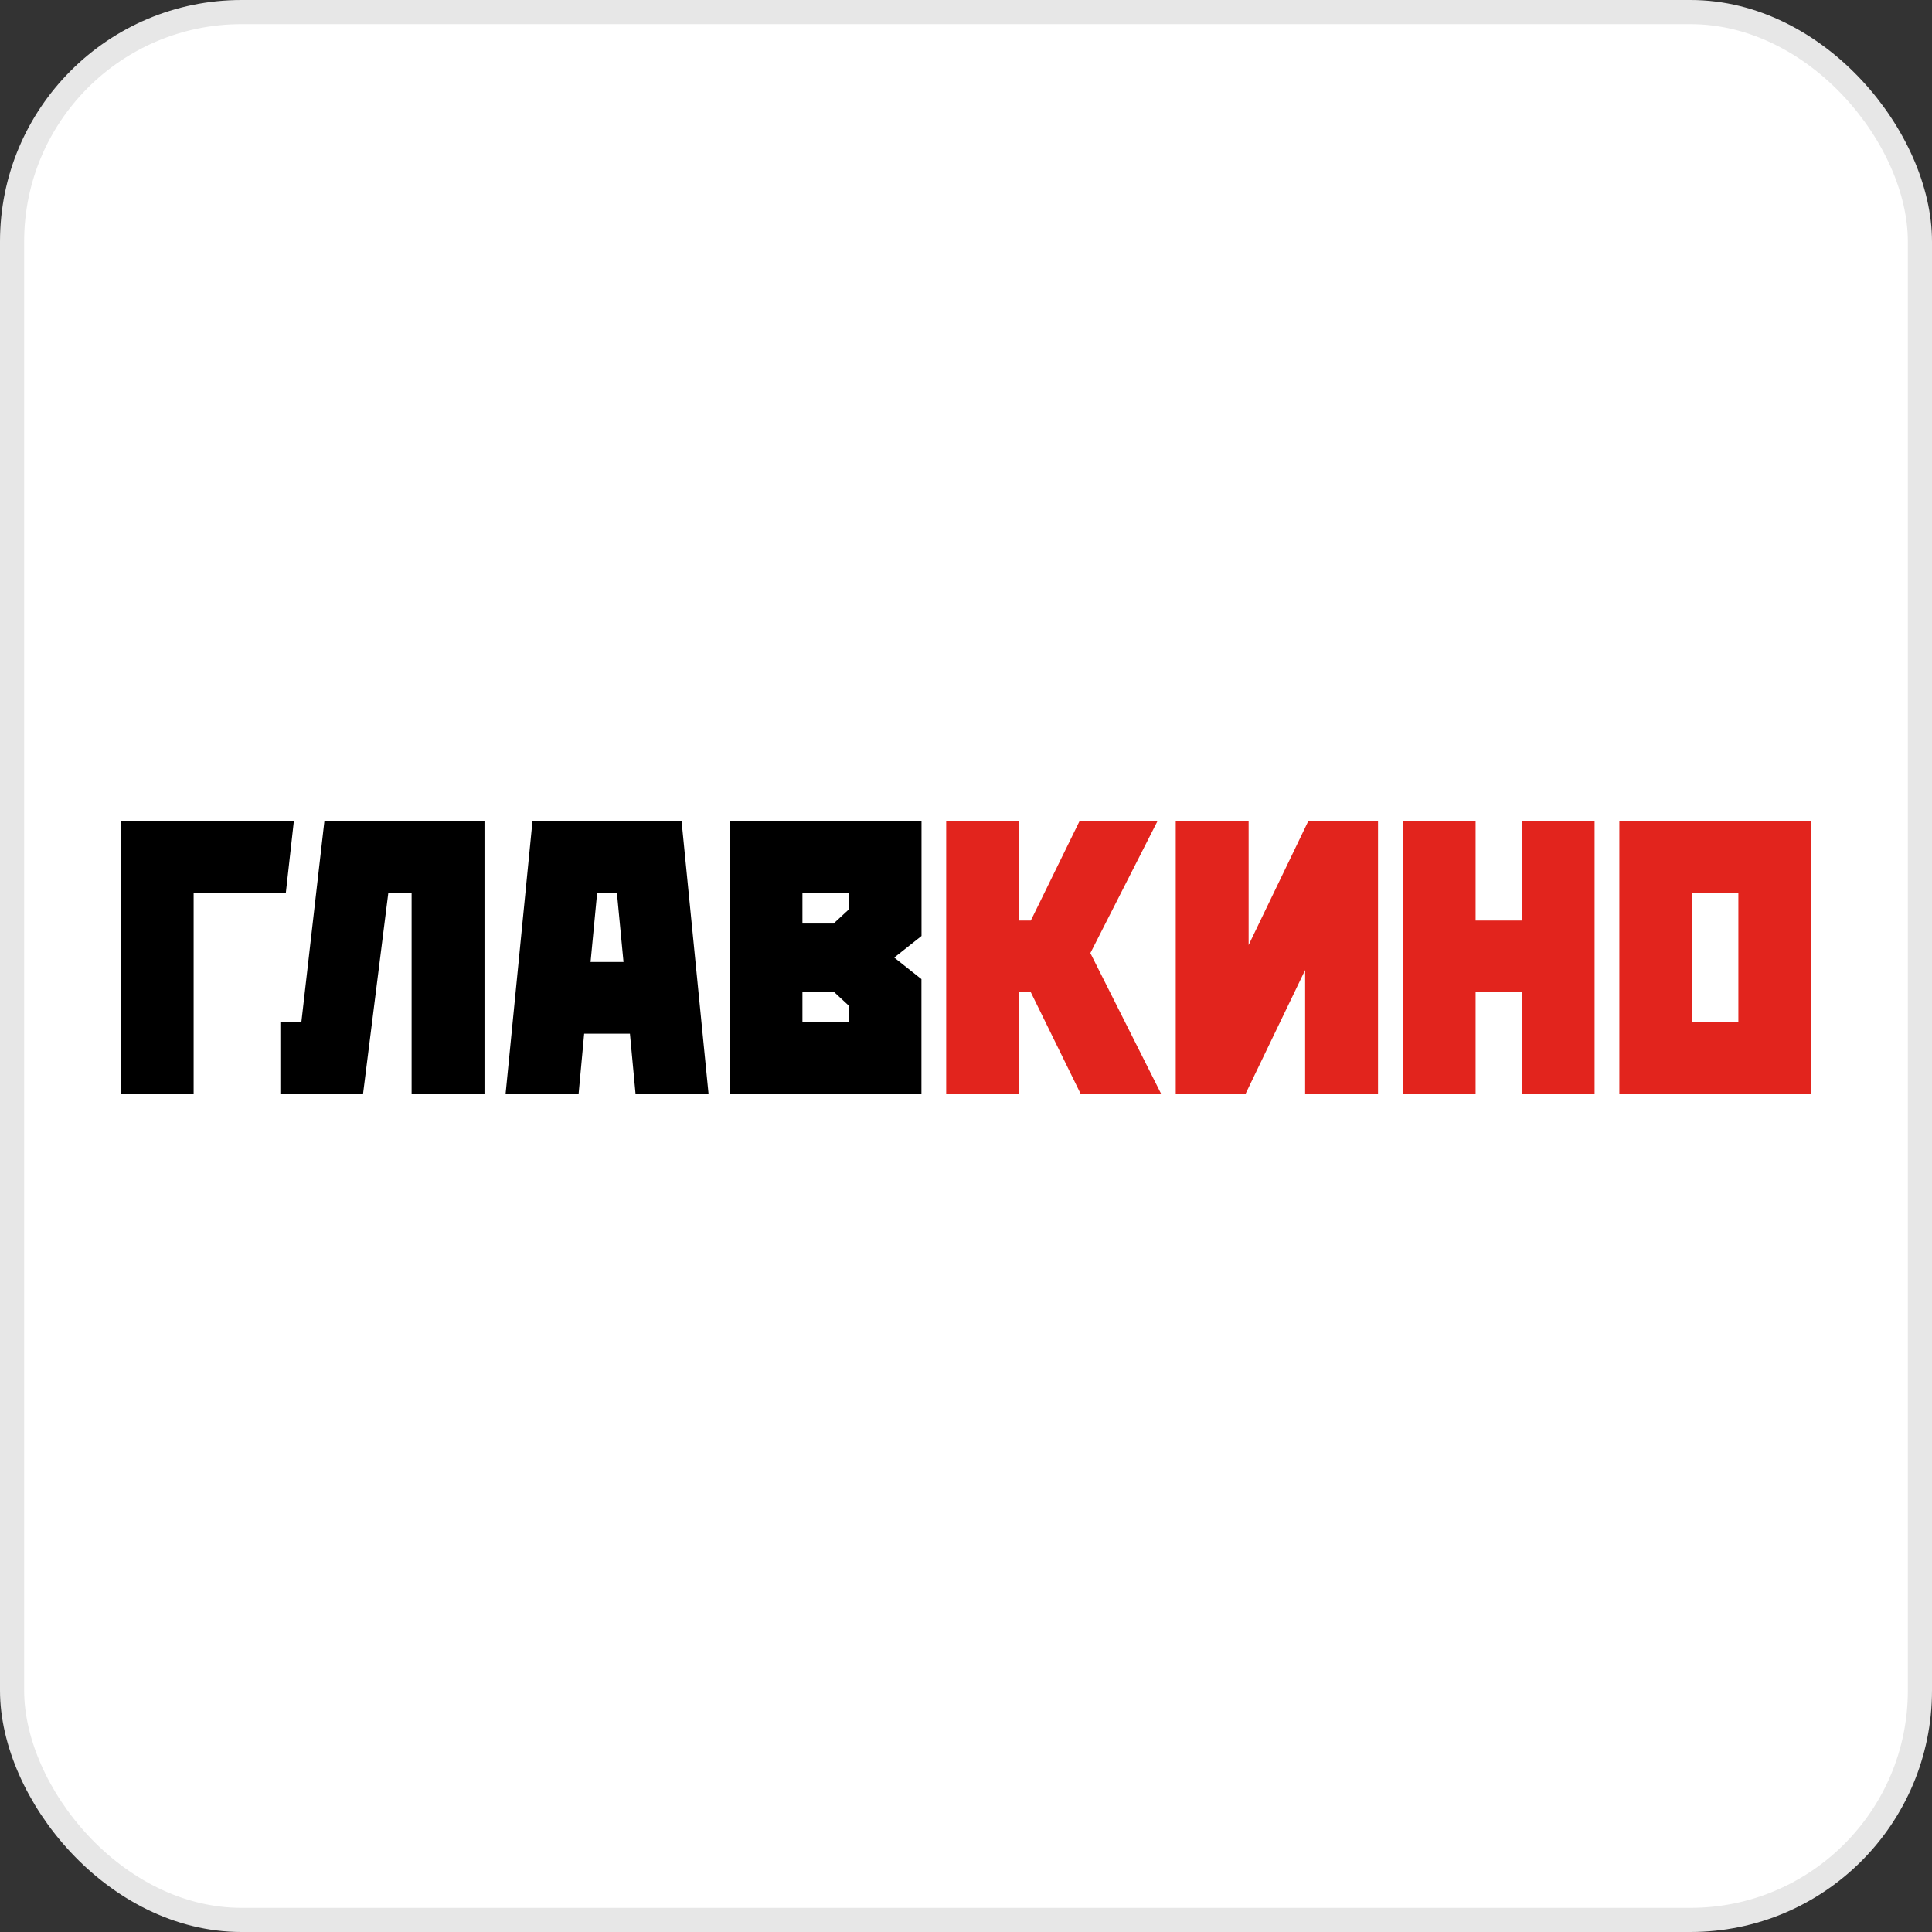
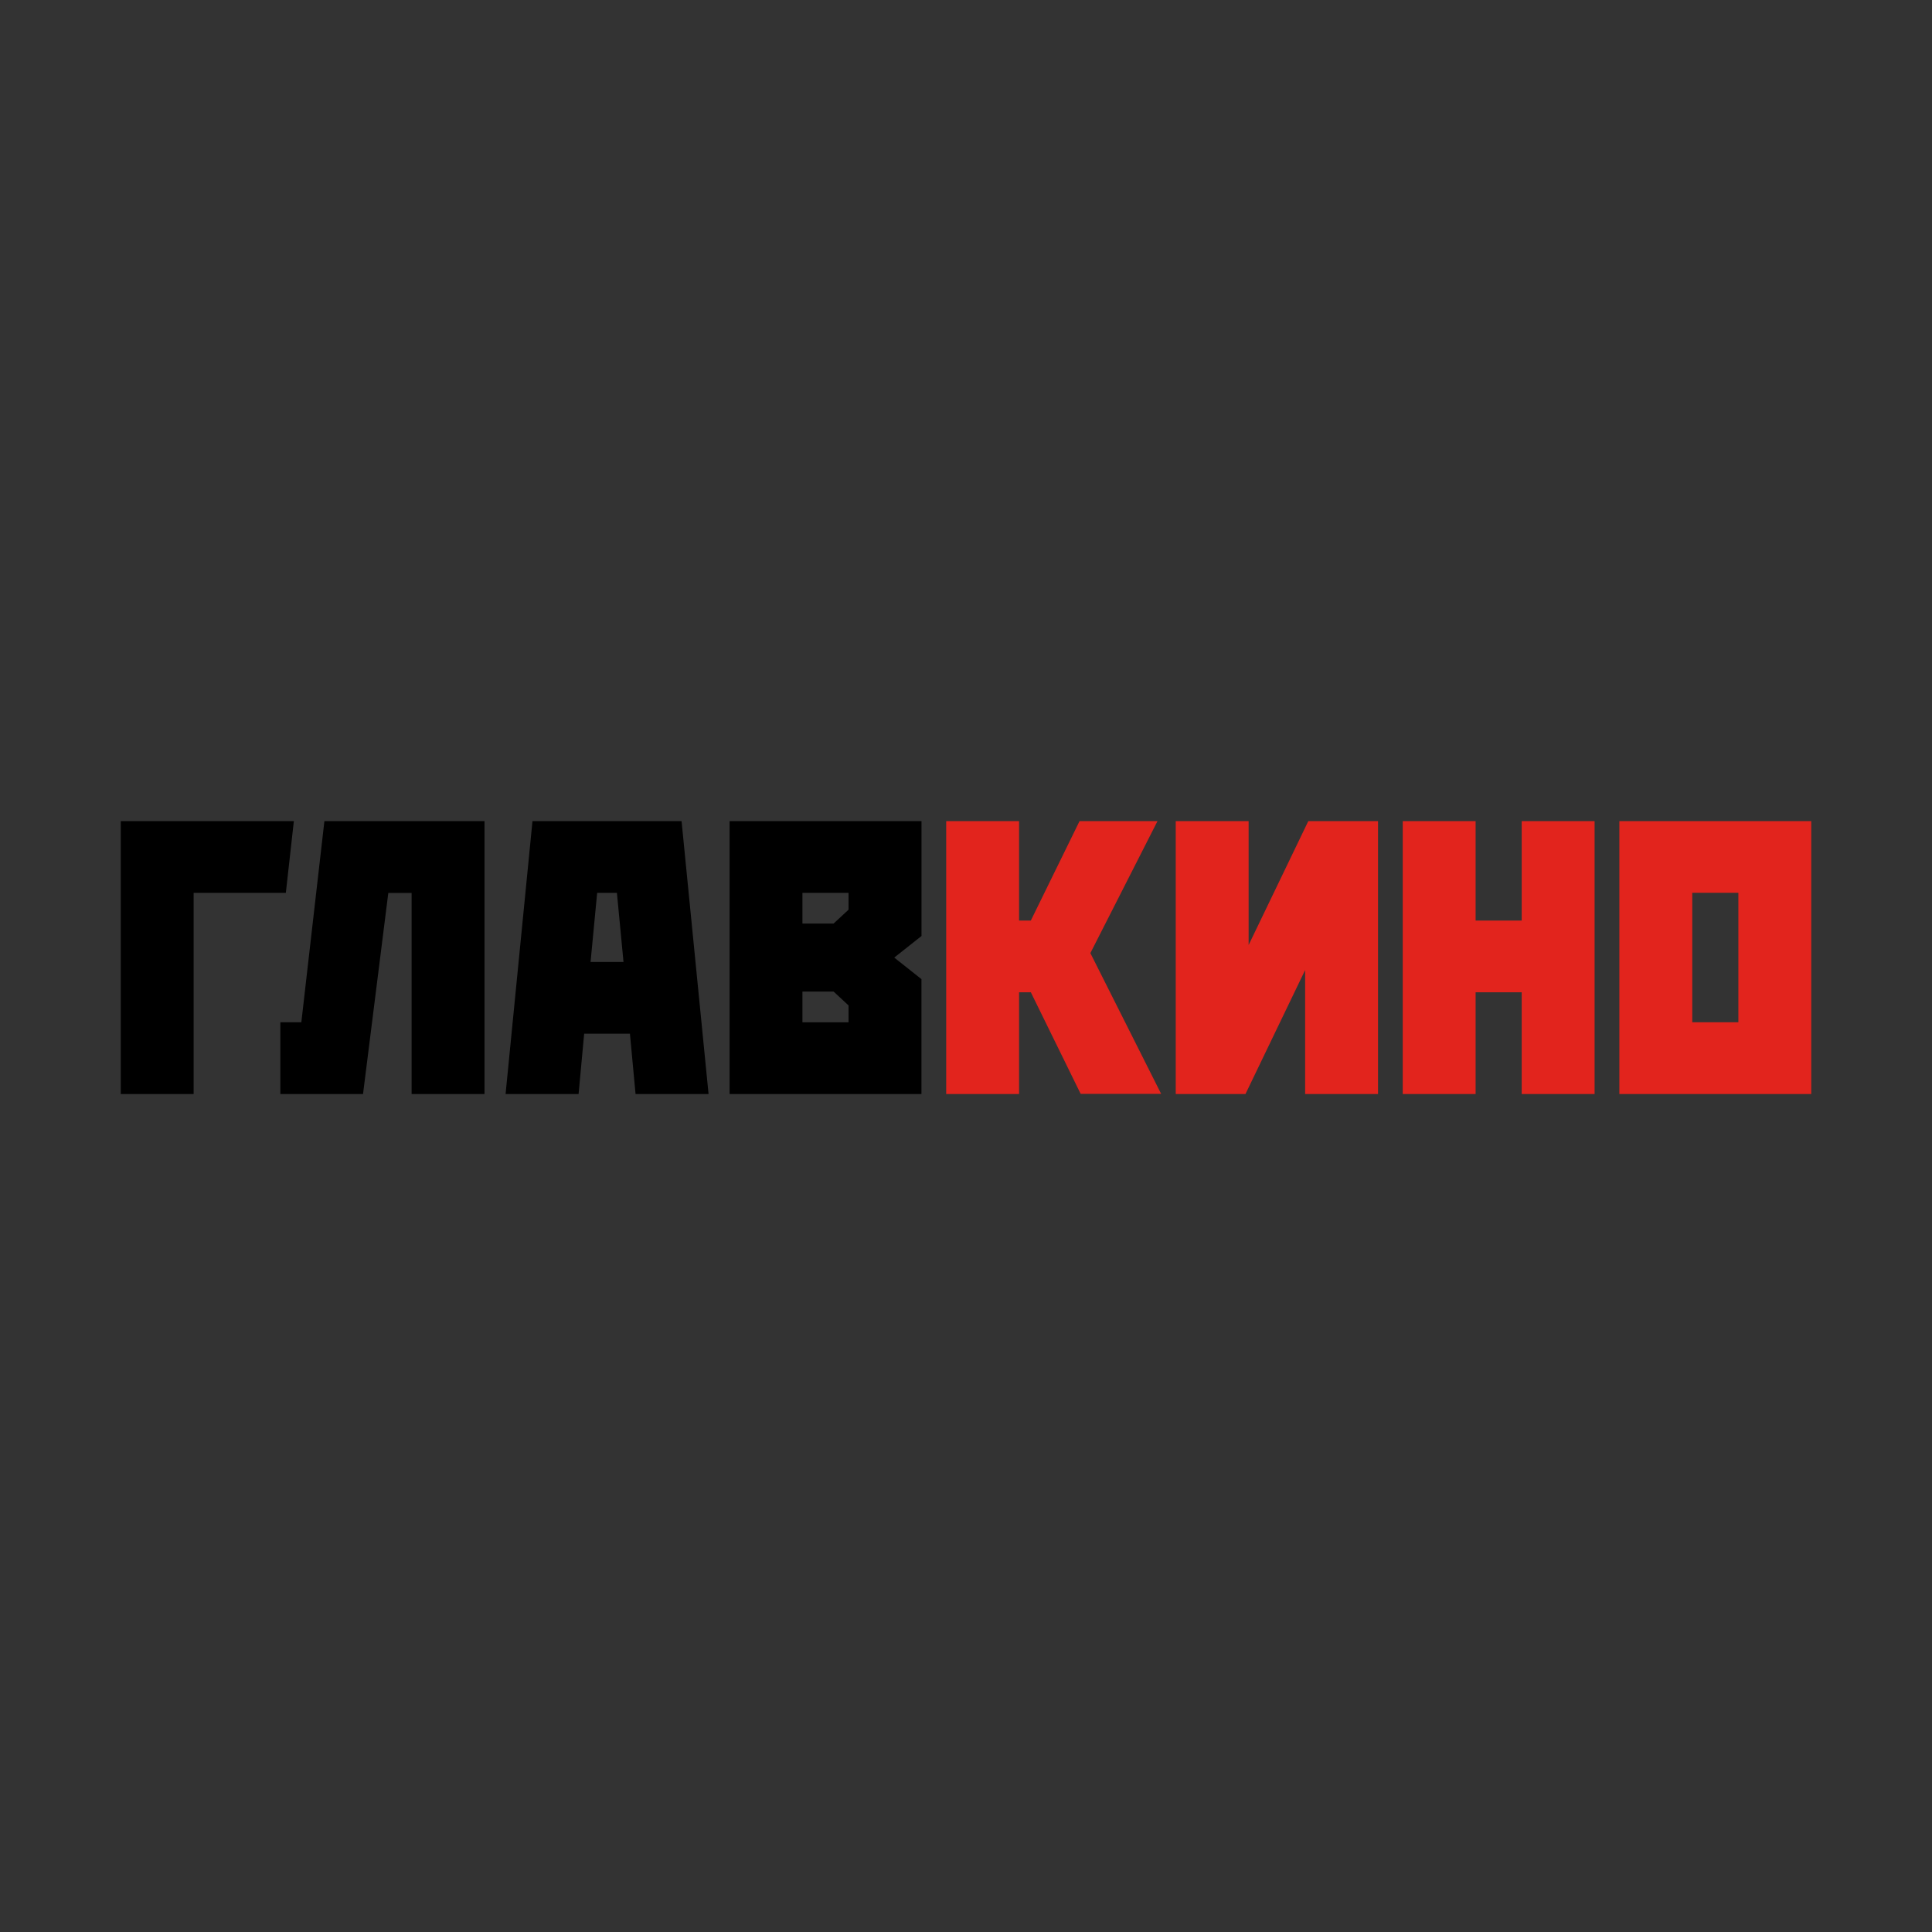
<svg xmlns="http://www.w3.org/2000/svg" width="80" height="80" viewBox="0 0 80 80" fill="none">
  <rect x="0" y="0" width="80" height="80" fill="#333333" stroke="none" />
-   <rect x="0.5" y="0.5" width="79" height="79" rx="9.5" fill="white" />
-   <path fill-rule="evenodd" clip-rule="evenodd" d="M42.197 41.089H42.685L44.748 45.295H48.081L45.15 39.466L47.93 34H44.702L42.684 38.119H42.197V34H39.18V45.302H42.197V41.089ZM54.043 40.168V45.302H57.061V34H54.174L51.703 39.131V34H48.685V45.302H51.572L54.043 40.168ZM61.102 41.089H63.011V45.302H66.029V34H63.011V38.119H61.102V34H58.084V45.302H61.102V41.089ZM67.054 34V45.302H75V34H67.054ZM70.073 42.329V36.969H71.982V42.329H70.073Z" fill="#E2241D" />
+   <path fill-rule="evenodd" clip-rule="evenodd" d="M42.197 41.089H42.685L44.748 45.295H48.081L45.15 39.466L47.93 34H44.702L42.684 38.119H42.197V34H39.18V45.302H42.197V41.089ZM54.043 40.168V45.302H57.061V34H54.174L51.703 39.131V34H48.685V45.302H51.572L54.043 40.168ZM61.102 41.089H63.011V45.302H66.029V34H63.011V38.119H61.102V34H58.084V45.302H61.102V41.089ZM67.054 34V45.302H75V34H67.054M70.073 42.329V36.969H71.982V42.329H70.073Z" fill="#E2241D" />
  <path fill-rule="evenodd" clip-rule="evenodd" d="M11.609 45.302H15.032L16.079 36.974H17.044V45.302H20.062V34H13.433L12.478 42.329H11.609V45.302H11.609ZM24.189 42.803H26.084L26.317 45.302H29.34L28.222 34H22.049L20.935 45.302H23.958L24.189 42.803ZM24.727 36.971H25.545L25.818 39.833H24.454L24.727 36.971ZM38.155 40.544L37.029 39.651L38.158 38.757V34H30.211V45.302H38.155V40.544ZM35.136 42.331H33.227V41.059H34.518L35.136 41.632V42.331H35.136ZM35.136 37.669L34.518 38.242H33.227V36.971H35.136V37.669L35.136 37.669ZM8.018 45.302V36.971H11.836L12.168 34H5V45.302H8.018Z" fill="black" />
-   <rect x="0.5" y="0.5" width="79" height="79" rx="9.5" stroke="#E7E7E7" />
</svg>